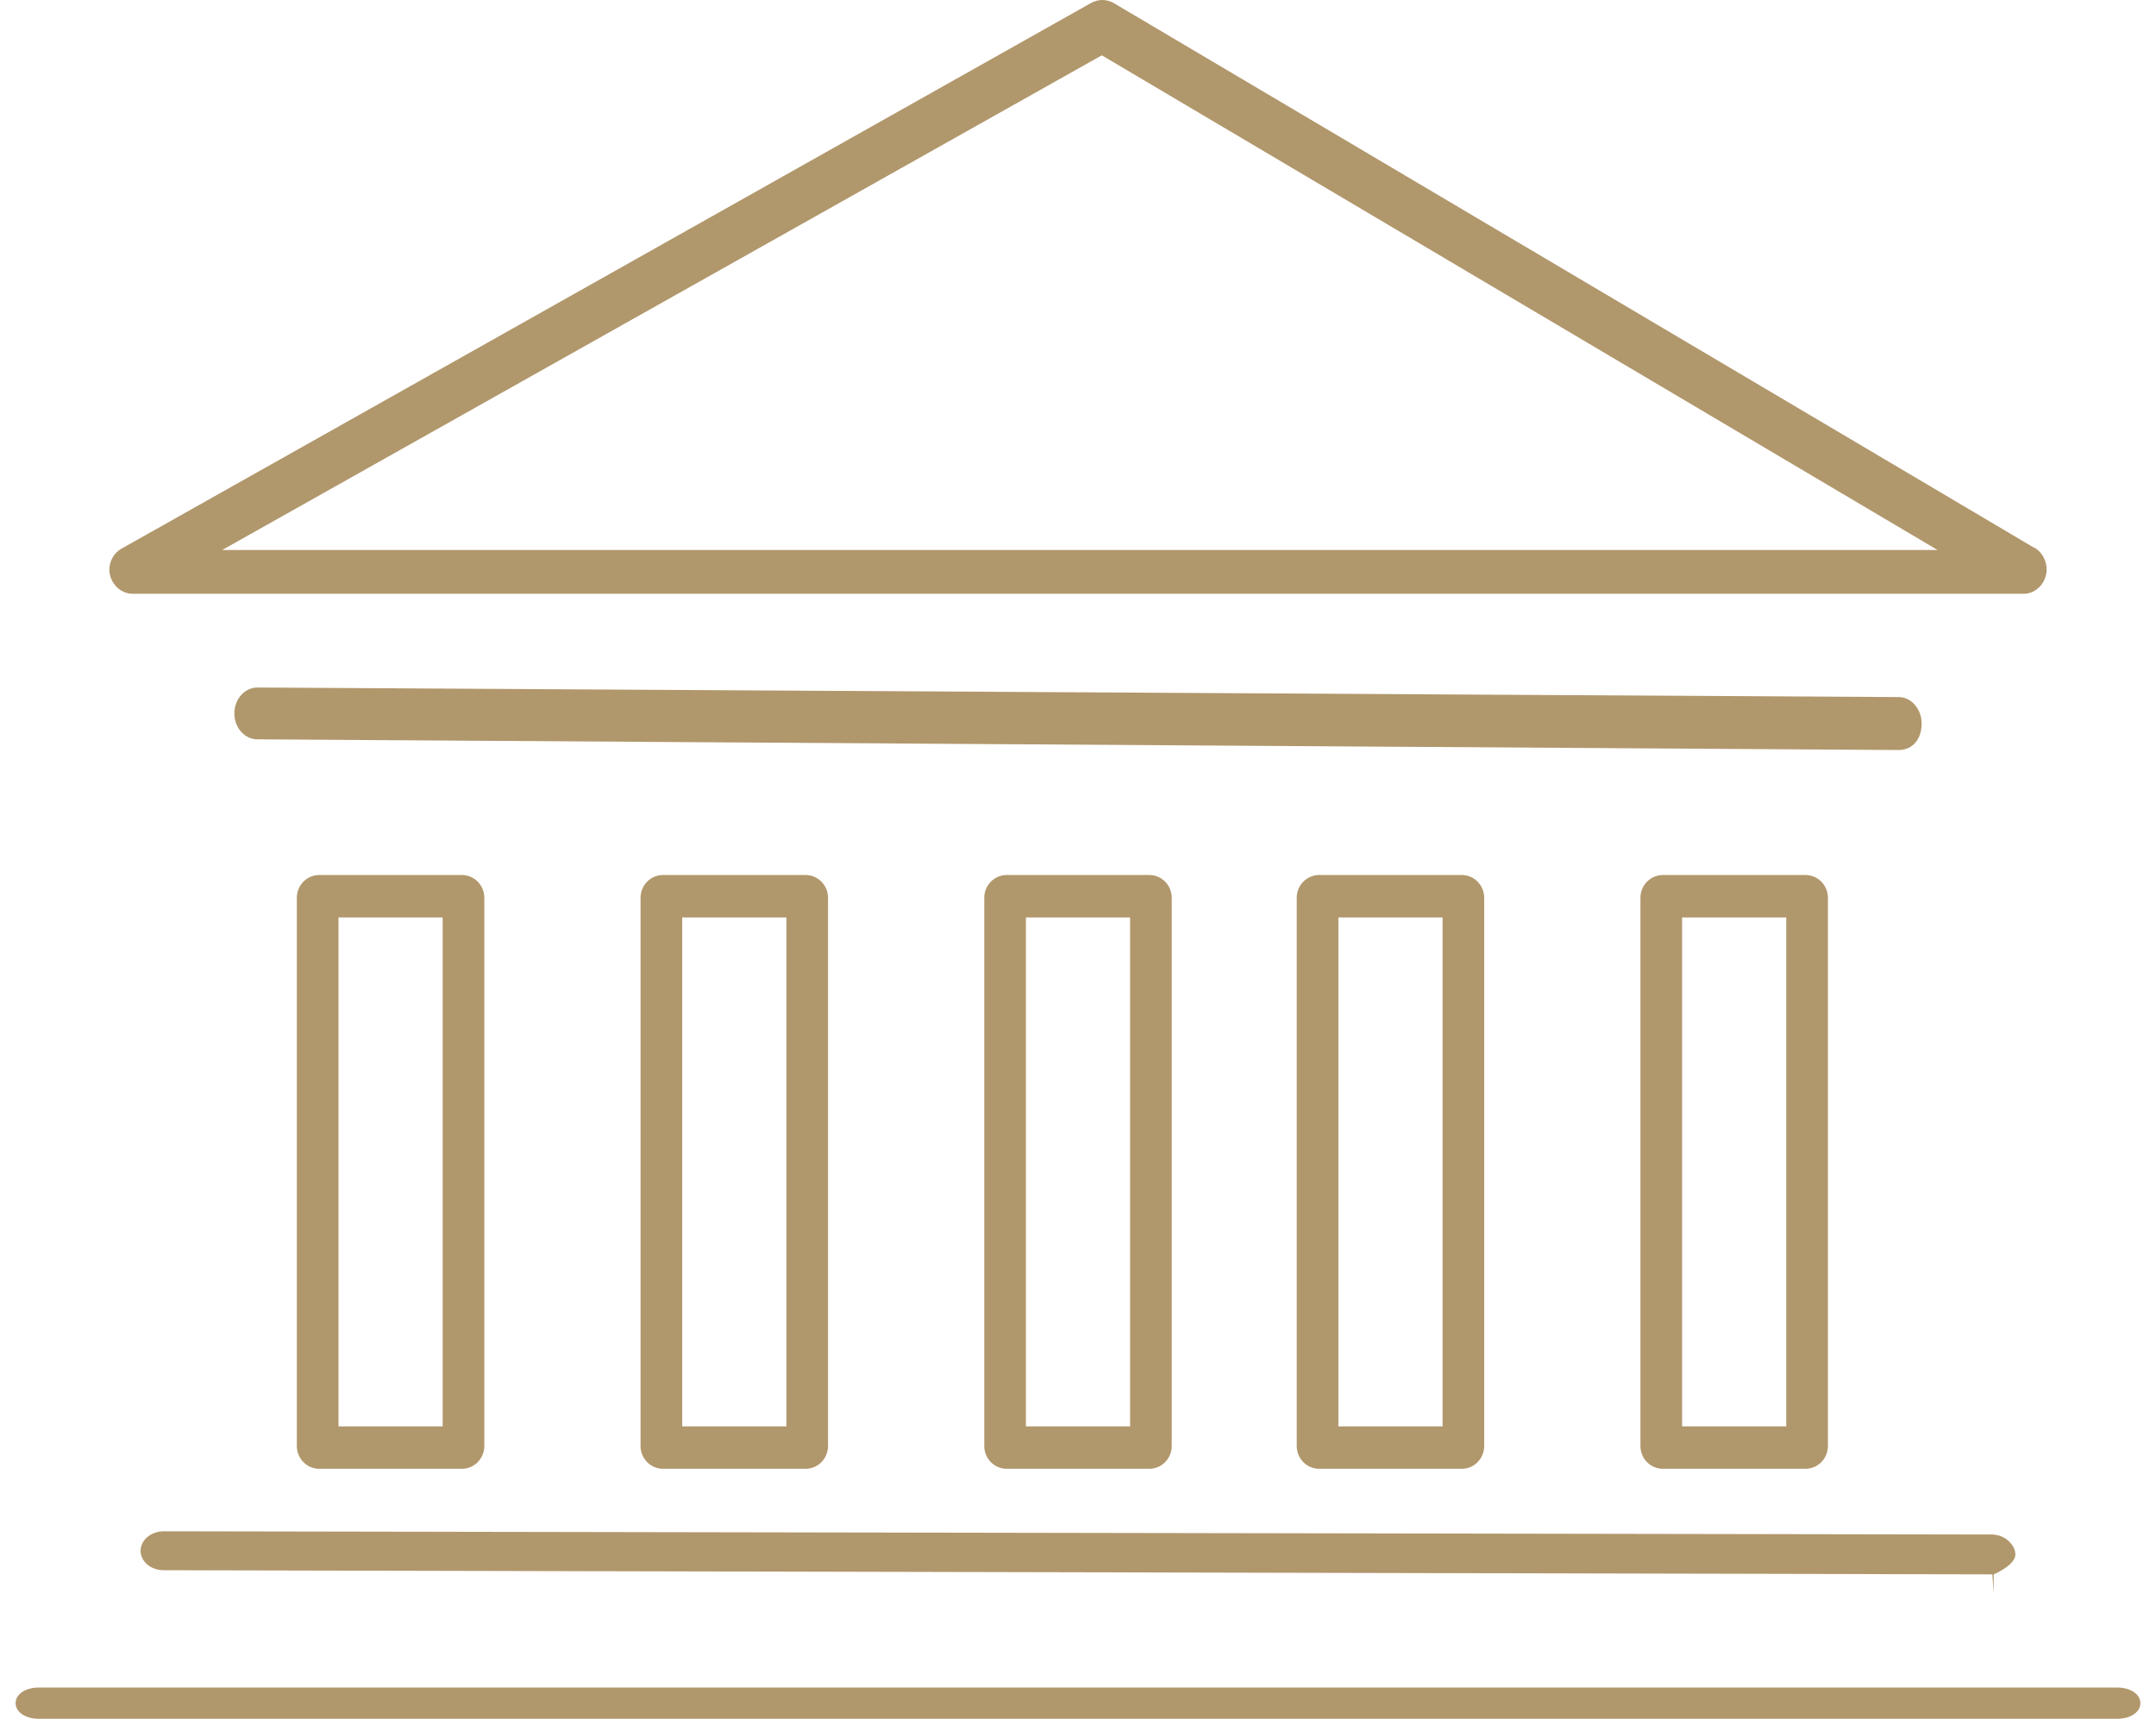
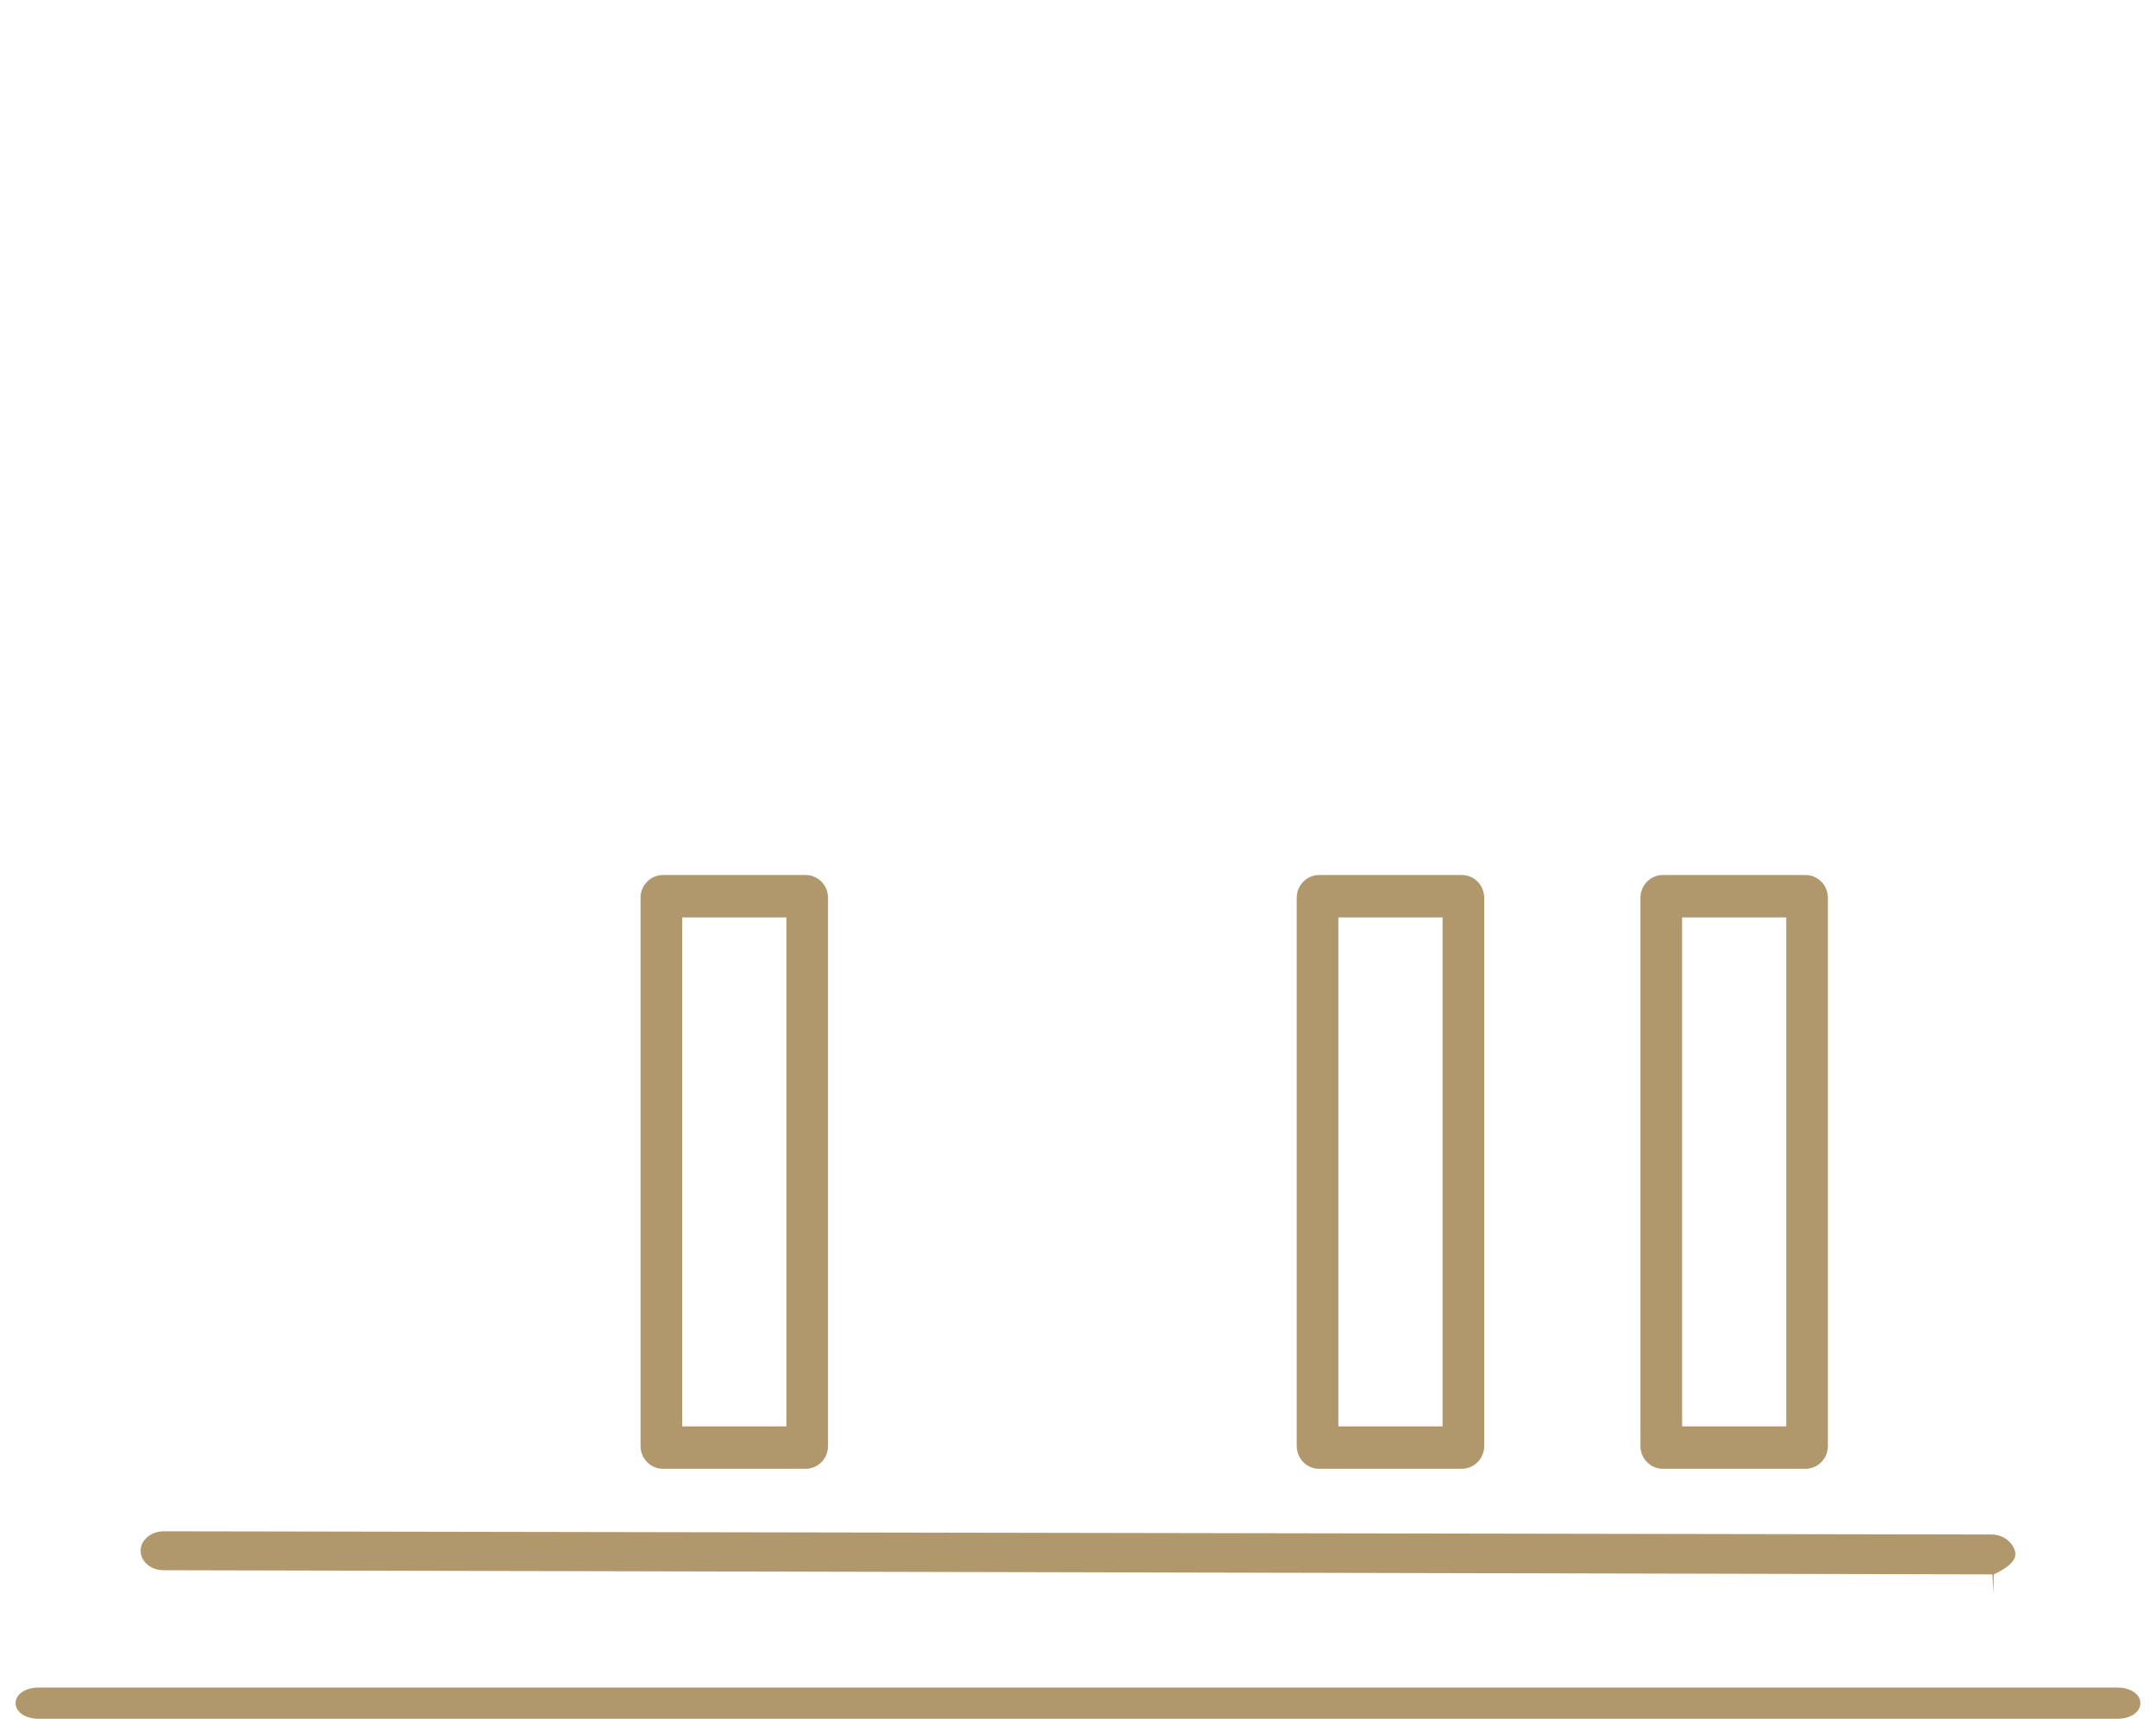
<svg xmlns="http://www.w3.org/2000/svg" width="69px" height="55px" viewBox="0 0 69 55" version="1.1">
  <title>icon</title>
  <desc>Created with Sketch.</desc>
  <g id="Page-1" stroke="none" stroke-width="1" fill="none" fill-rule="evenodd">
    <g id="Homepage" transform="translate(-363, -1567)" fill="#B1976C">
      <g id="Services-Section" transform="translate(-2, 1036)">
        <g id="service" transform="translate(251, 531)">
          <g id="icon" transform="translate(114, 0)">
-             <path d="M7.11,17.6 L35.262,1.77 L62.01,17.6 L7.11,17.6 Z M65.5,18.223 C65.5,17.939 65.346,17.65 65.098,17.52 L65.065,17.507 L35.645,0.099 C35.531,0.032 35.402,0 35.272,0 C35.146,0 35.022,0.039 34.912,0.099 L3.882,17.56 C3.66,17.685 3.522,17.923 3.502,18.175 C3.496,18.26 3.503,18.329 3.523,18.411 C3.608,18.743 3.903,19 4.241,19 L64.769,19 C65.173,19 65.5,18.635 65.5,18.223 L65.5,18.223 Z" id="Fill-4" />
-             <path d="M10.833,45.643 L14.167,45.643 L14.167,29.357 L10.833,29.357 L10.833,45.643 Z M15.5,28.73 C15.5,28.326 15.179,28 14.783,28 L10.217,28 C9.821,28 9.5,28.326 9.5,28.73 L9.5,46.27 C9.5,46.674 9.821,47 10.217,47 L14.783,47 C15.179,47 15.5,46.674 15.5,46.27 L15.5,28.73 L15.5,28.73 Z" id="Fill-5" />
            <path d="M21.833,45.643 L25.167,45.643 L25.167,29.357 L21.833,29.357 L21.833,45.643 Z M26.5,28.73 C26.5,28.326 26.179,28 25.783,28 L21.217,28 C20.821,28 20.5,28.326 20.5,28.73 L20.5,46.27 C20.5,46.674 20.821,47 21.217,47 L25.783,47 C26.179,47 26.5,46.674 26.5,46.27 L26.5,28.73 L26.5,28.73 Z" id="Fill-6" />
-             <path d="M32.833,45.643 L36.167,45.643 L36.167,29.357 L32.833,29.357 L32.833,45.643 Z M37.5,28.73 C37.5,28.326 37.179,28 36.783,28 L32.217,28 C31.821,28 31.5,28.326 31.5,28.73 L31.5,46.27 C31.5,46.674 31.821,47 32.217,47 L36.783,47 C37.179,47 37.5,46.674 37.5,46.27 L37.5,28.73 L37.5,28.73 Z" id="Fill-7" />
            <path d="M42.833,45.643 L46.167,45.643 L46.167,29.357 L42.833,29.357 L42.833,45.643 Z M47.5,28.73 C47.5,28.326 47.179,28 46.783,28 L42.217,28 C41.821,28 41.5,28.326 41.5,28.73 L41.5,46.27 C41.5,46.674 41.821,47 42.217,47 L46.783,47 C47.179,47 47.5,46.674 47.5,46.27 L47.5,28.73 L47.5,28.73 Z" id="Fill-8" />
            <path d="M53.833,45.643 L57.167,45.643 L57.167,29.357 L53.833,29.357 L53.833,45.643 Z M58.5,28.73 C58.5,28.326 58.179,28 57.783,28 L53.217,28 C52.821,28 52.5,28.326 52.5,28.73 L52.5,46.27 C52.5,46.674 52.821,47 53.217,47 L57.783,47 C58.179,47 58.5,46.674 58.5,46.27 L58.5,28.73 L58.5,28.73 Z" id="Fill-9" />
            <path d="M4.5,49.622 C4.499,49.966 4.828,50.246 5.233,50.246 L63.763,50.379 L63.805,51 L63.805,50.379 C63.805,50.379 64.499,50.088 64.5,49.742 C64.5,49.573 64.4,49.413 64.258,49.29 C64.119,49.169 63.928,49.103 63.735,49.103 L5.241,49 C4.835,49 4.501,49.279 4.5,49.622" id="Fill-10" />
            <path d="M67.761,54 L1.239,54 C0.832,54 0.5,54.203 0.5,54.5 C0.5,54.797 0.832,55 1.239,55 L67.761,55 C68.169,55 68.5,54.797 68.5,54.5 C68.5,54.203 68.169,54 67.761,54" id="Fill-11" />
-             <path d="M61.5,23.157 C61.503,22.698 61.172,22.308 60.774,22.306 L8.239,22 C7.831,22 7.503,22.37 7.5,22.824 C7.498,23.281 7.826,23.655 8.231,23.658 L60.758,24 C61.247,23.999 61.498,23.614 61.5,23.157" id="Fill-21" />
          </g>
        </g>
      </g>
    </g>
  </g>
</svg>